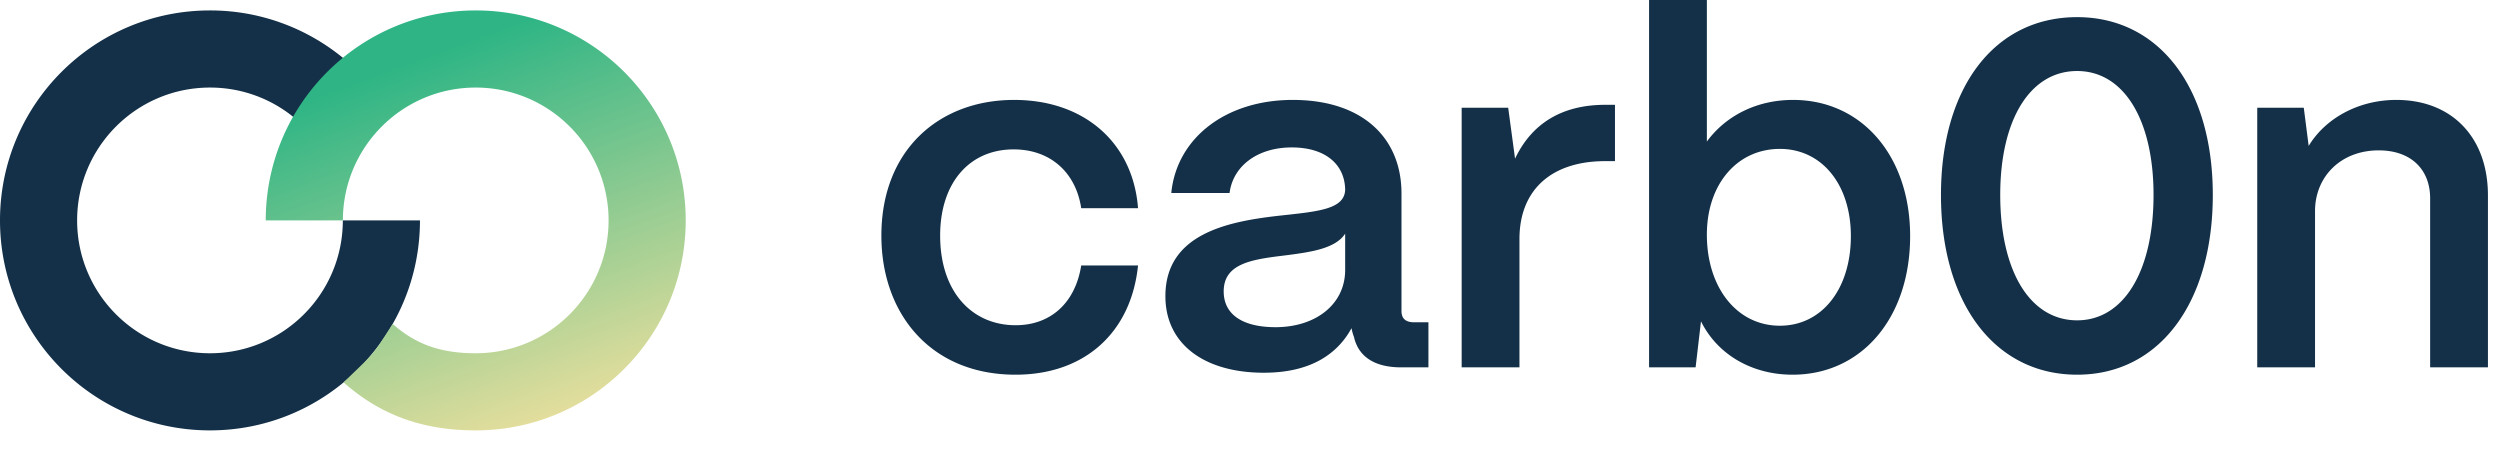
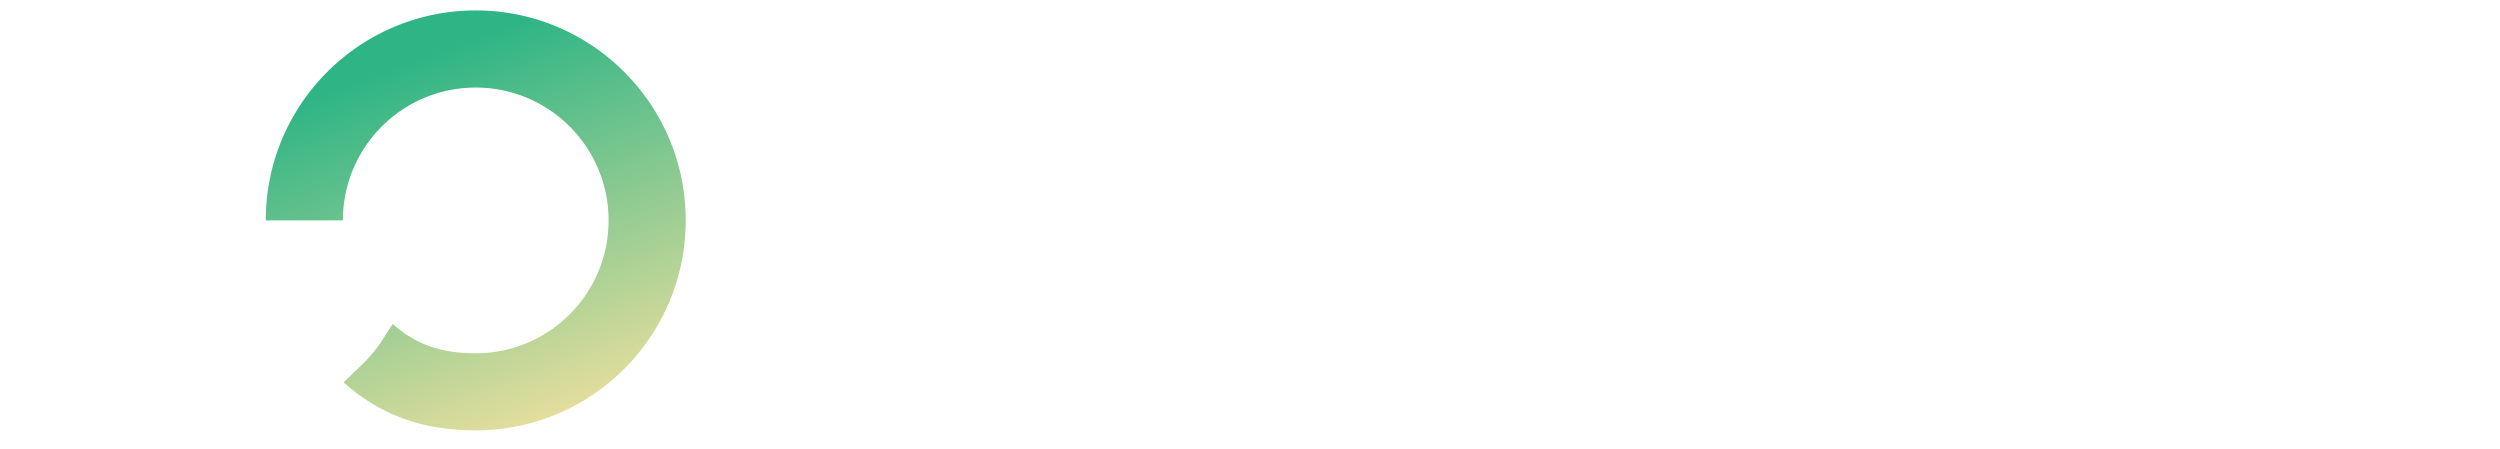
<svg xmlns="http://www.w3.org/2000/svg" width="245" height="44" fill="none">
-   <path fill="#133048" fill-rule="evenodd" d="M20.578 8.581c-7.19 0-13.019 5.829-13.019 13.02 0 7.19 5.829 13.018 13.02 13.018 7.19 0 13.018-5.829 13.018-13.019h7.56c0 11.365-9.214 20.578-20.579 20.578S0 32.965 0 21.6 9.213 1.022 20.578 1.022a20.52 20.52 0 0 1 13.613 5.145l-4.877 5.77-.126-.102a12.955 12.955 0 0 0-8.61-3.254Z" clip-rule="evenodd" />
  <path fill="url(#a)" fill-rule="evenodd" d="M46.622 8.581c-7.19 0-13.019 5.829-13.019 13.02h-7.56c0-11.366 9.214-20.579 20.579-20.579S67.2 10.235 67.2 21.6s-9.213 20.578-20.578 20.578c-5.216 0-9.328-1.504-12.954-4.704l1.833-1.764a13.261 13.261 0 0 0 1.929-2.337l1.053-1.624.053.04c2.297 2.028 4.782 2.83 8.086 2.83 7.19 0 13.019-5.829 13.019-13.019S53.812 8.581 46.62 8.581Z" clip-rule="evenodd" />
-   <path fill="#133048" d="M99.527 36.72c-8.304 0-13.152-5.952-13.152-13.632 0-8.352 5.616-13.296 13.008-13.296 6.96 0 11.664 4.272 12.144 10.608h-5.568c-.528-3.504-3.024-5.76-6.624-5.76-4.32 0-7.2 3.264-7.2 8.448 0 5.568 3.168 8.784 7.392 8.784 3.456 0 5.856-2.208 6.432-5.856h5.568c-.672 6.576-5.232 10.704-12 10.704Zm24.331-.192c-5.856 0-9.696-2.832-9.648-7.584.048-5.952 5.952-7.2 10.896-7.776 3.84-.432 6.672-.576 6.72-2.592-.048-2.496-1.968-4.128-5.232-4.128-3.36 0-5.76 1.824-6.096 4.464h-5.712c.528-5.376 5.328-9.12 11.904-9.12 6.864 0 10.656 3.744 10.656 9.168v11.52c0 .72.384 1.104 1.248 1.104h1.392V36h-2.688c-2.592 0-4.176-1.056-4.608-2.976a4.543 4.543 0 0 1-.24-.864c-1.488 2.736-4.272 4.368-8.592 4.368Zm1.152-4.464c3.888 0 6.816-2.208 6.816-5.616v-3.552c-.96 1.488-3.408 1.824-6.096 2.16-3.168.384-5.808.816-5.808 3.504 0 2.208 1.776 3.504 5.088 3.504ZM148.907 36h-5.664V10.56h4.56l.672 4.992c1.632-3.456 4.608-5.28 8.832-5.28h.96v5.52h-.96c-5.28 0-8.4 2.832-8.4 7.632V36Zm26.766.72c-4.032 0-7.392-2.016-8.976-5.232L166.169 36h-4.56V0h5.664v13.872c1.824-2.496 4.848-4.08 8.448-4.08 6.72 0 11.472 5.472 11.472 13.344 0 8.016-4.752 13.584-11.52 13.584Zm-1.248-4.8c4.128 0 6.96-3.6 6.96-8.784 0-5.04-2.832-8.544-6.96-8.544-4.176 0-7.152 3.456-7.152 8.4 0 5.232 2.976 8.928 7.152 8.928Zm29.134 4.8c-8.016 0-13.344-6.912-13.344-17.616 0-10.464 5.184-17.424 13.344-17.424 7.968 0 13.296 6.816 13.296 17.424 0 10.512-5.184 17.616-13.296 17.616Zm0-5.328c4.56 0 7.488-4.8 7.488-12.288 0-7.392-2.928-12.144-7.488-12.144-4.608 0-7.536 4.752-7.536 12.144 0 7.488 2.928 12.288 7.536 12.288ZM226.874 36h-5.664V10.56h4.56l.48 3.744c1.584-2.64 4.8-4.512 8.592-4.512 5.424 0 8.976 3.648 8.976 9.36V36h-5.664V19.44c0-2.832-1.872-4.704-5.04-4.704-3.696 0-6.192 2.544-6.24 5.856V36Z" />
  <defs>
    <linearGradient id="a" x1="20.337" x2="35.167" y1="13.477" y2="53.923" gradientUnits="userSpaceOnUse">
      <stop stop-color="#2FB585" />
      <stop offset="1" stop-color="#FFE4A0" />
    </linearGradient>
  </defs>
</svg>